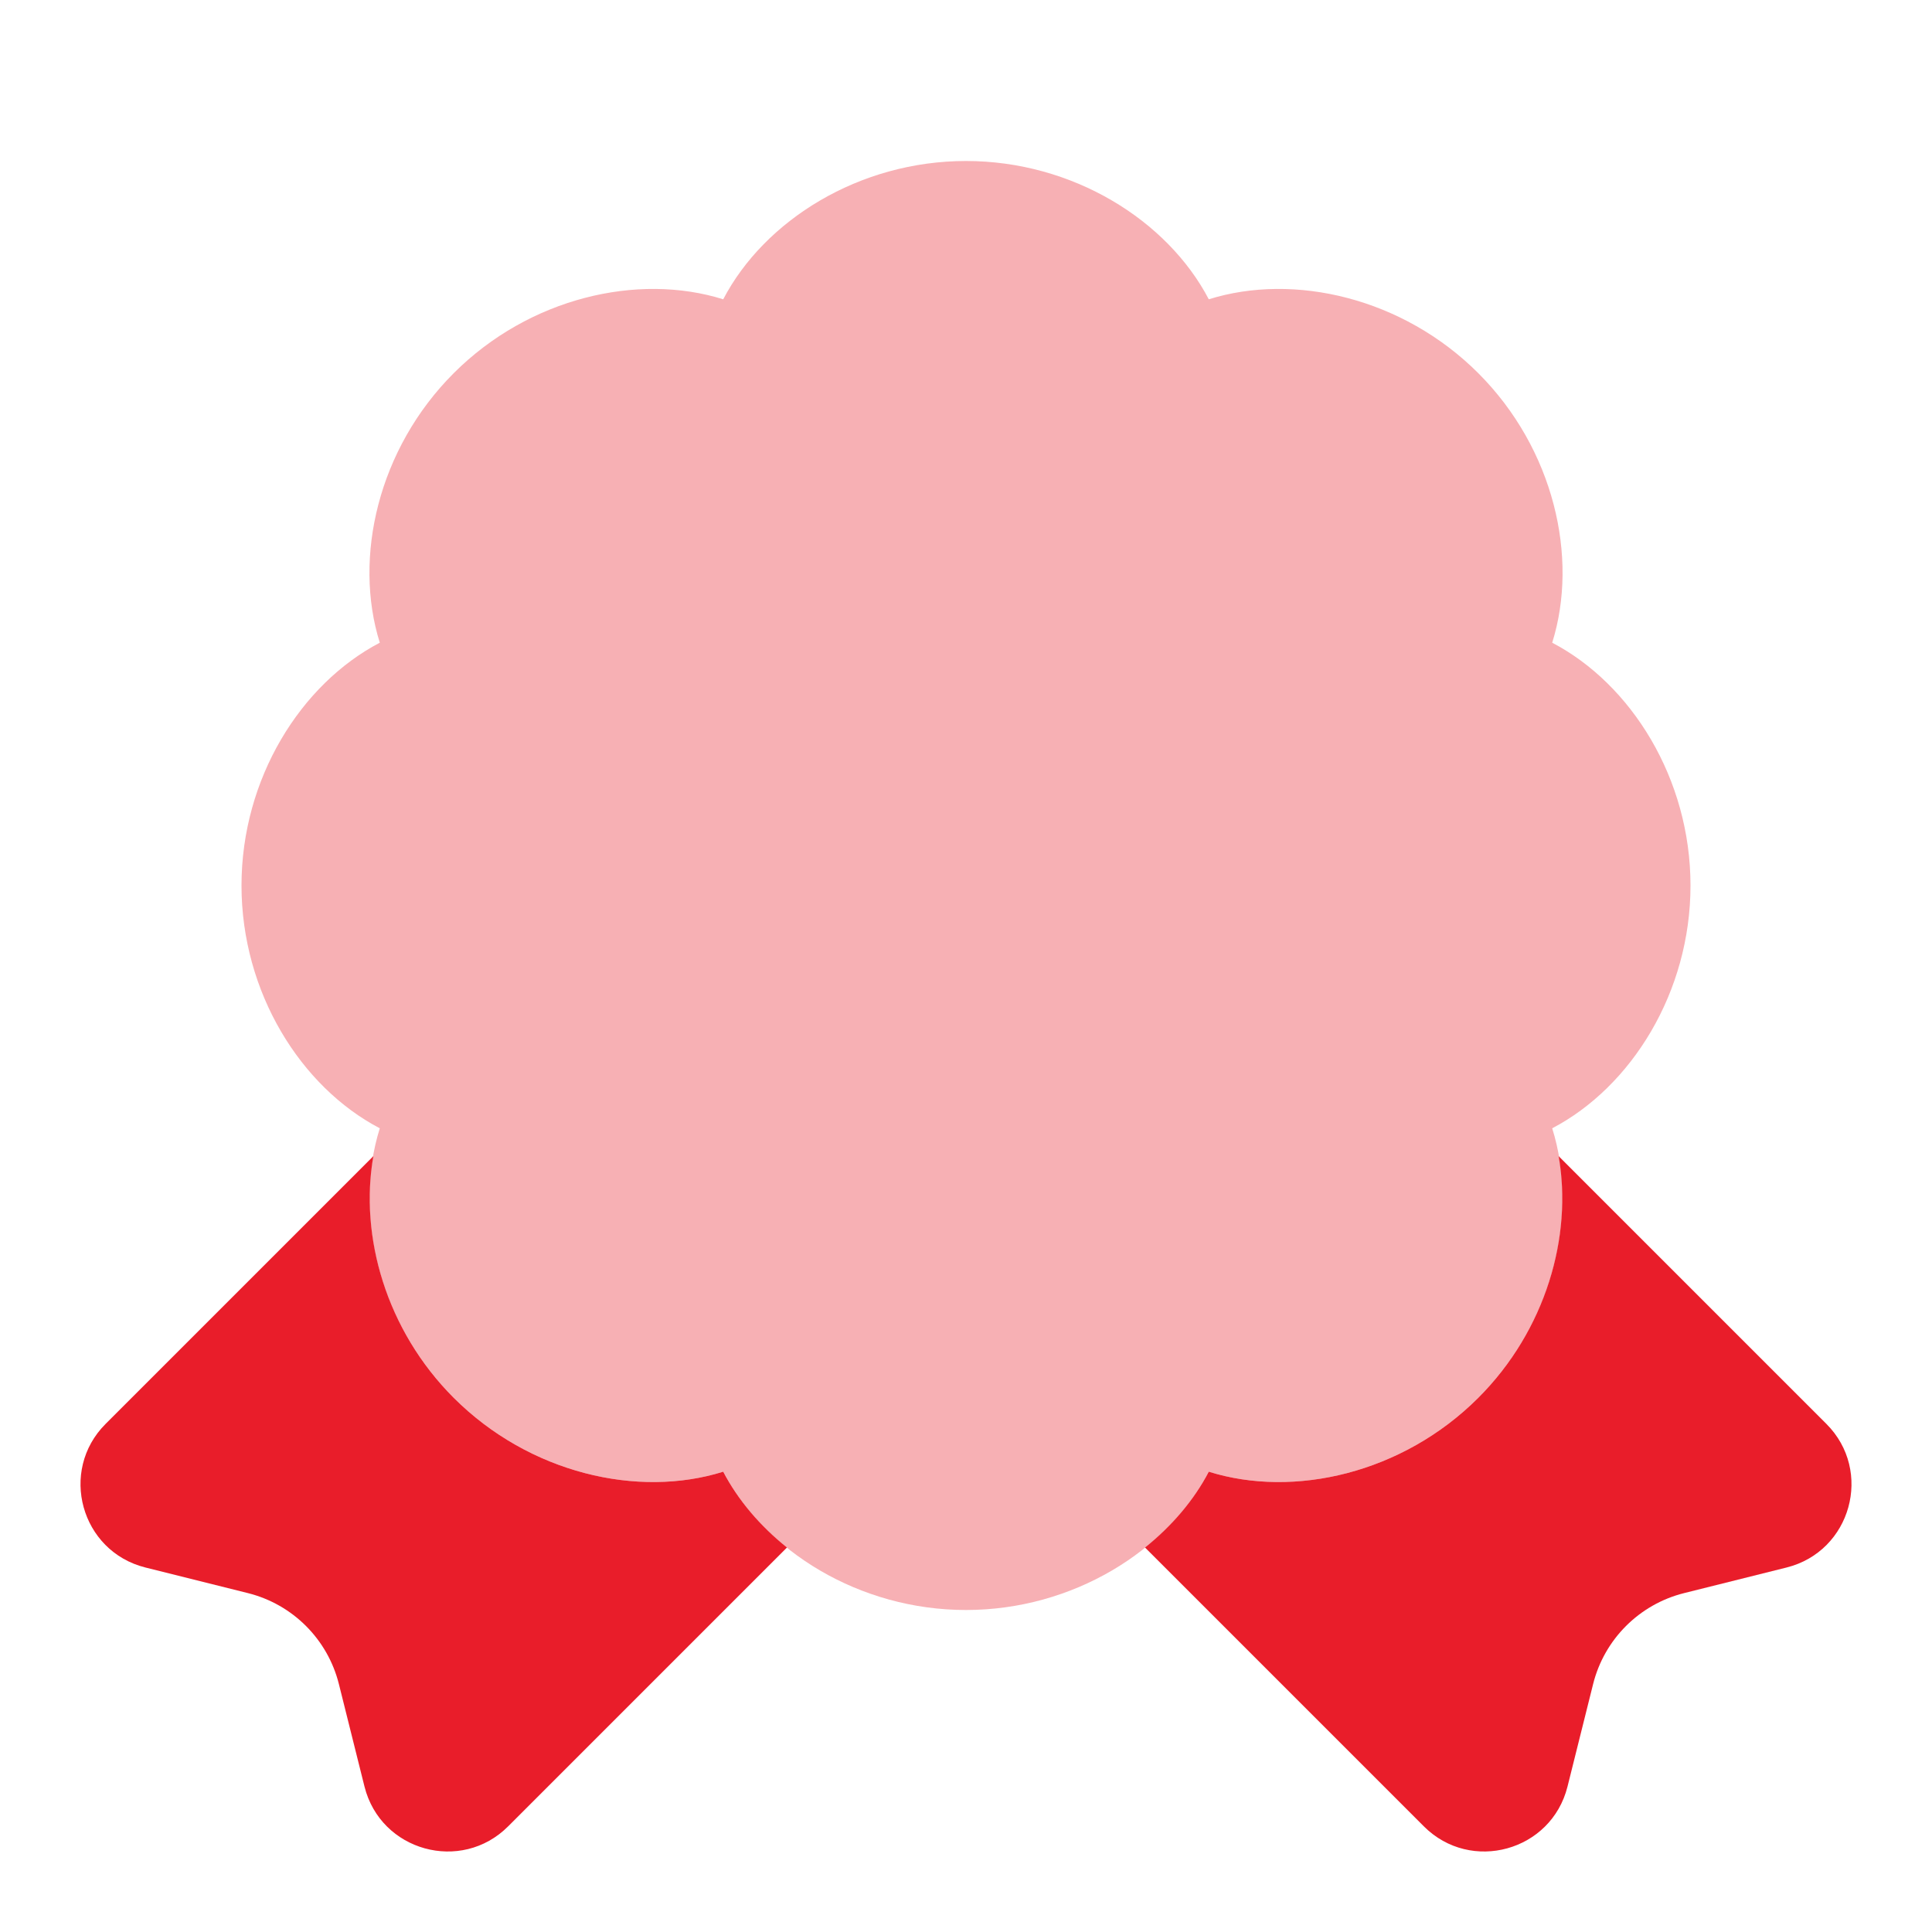
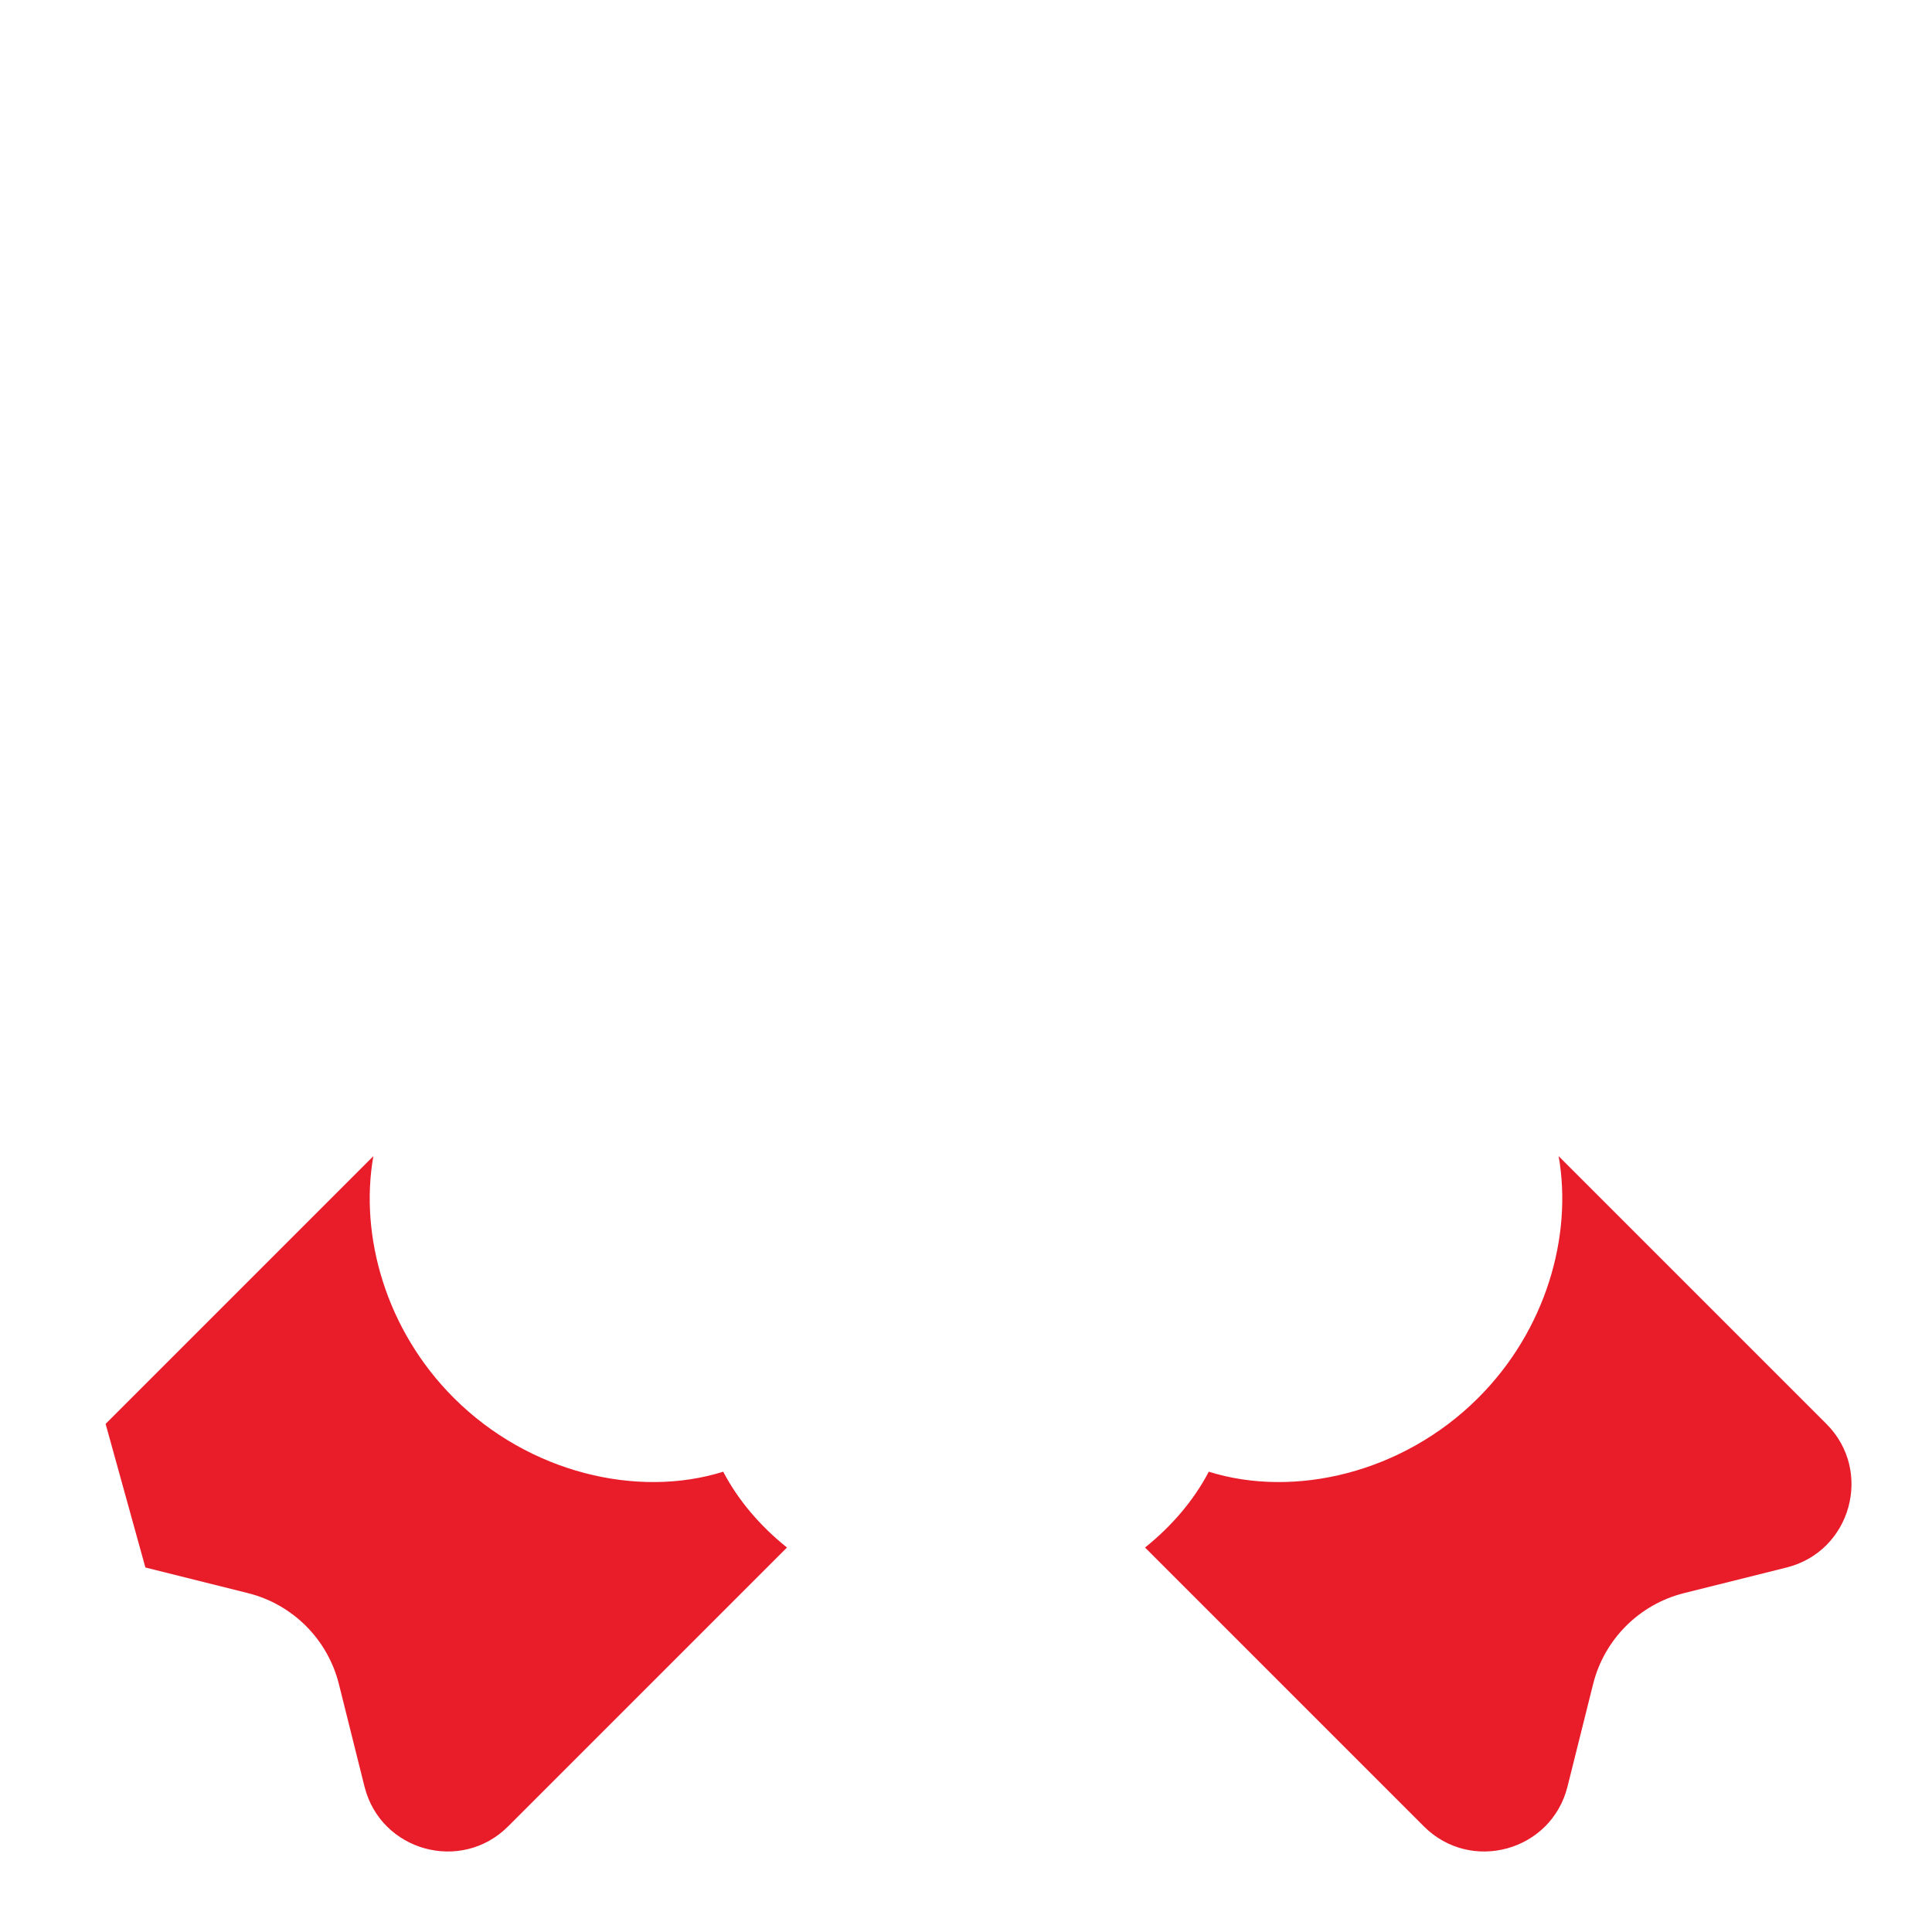
<svg xmlns="http://www.w3.org/2000/svg" viewBox="0 0 24 24" width="384" height="384">
  <path fill-rule="evenodd" d="M22.688,17.688l-3.326-3.326c0.175,0.995-0.159,2.163-0.998,3.002c-0.938,0.938-2.289,1.25-3.348,0.918c-0.185,0.354-0.459,0.675-0.792,0.942l3.464,3.464c0.584,0.584,1.583,0.308,1.784-0.494l0.318-1.273c0.139-0.557,0.574-0.992,1.131-1.131l1.273-0.318C22.996,19.271,23.272,18.272,22.688,17.688z" clip-rule="evenodd" fill="#E91D2A" />
-   <path fill-rule="evenodd" d="M1.312,17.688l3.326-3.326c-0.175,0.995,0.159,2.163,0.998,3.002c0.938,0.938,2.289,1.25,3.348,0.918c0.185,0.354,0.459,0.675,0.792,0.942l-3.464,3.464c-0.584,0.584-1.583,0.308-1.784-0.494L4.21,20.921c-0.139-0.557-0.574-0.992-1.131-1.131l-1.273-0.318C1.004,19.271,0.728,18.272,1.312,17.688z" clip-rule="evenodd" fill="#E91D2A" />
-   <path fill-rule="evenodd" d="M8.984,3.718C9.498,2.735,10.674,2,12,2s2.502,0.735,3.016,1.718c1.058-0.332,2.41-0.02,3.348,0.918s1.25,2.289,0.918,3.348C20.265,8.498,21,9.674,21,11s-0.735,2.502-1.718,3.016c0.332,1.058,0.02,2.41-0.918,3.348s-2.289,1.25-3.348,0.918C14.502,19.265,13.326,20,12,20s-2.502-0.735-3.016-1.718c-1.058,0.332-2.41,0.02-3.348-0.918s-1.25-2.289-0.918-3.348C3.735,13.502,3,12.326,3,11s0.735-2.502,1.718-3.016c-0.332-1.058-0.02-2.41,0.918-3.348S7.925,3.386,8.984,3.718z" clip-rule="evenodd" opacity=".35" fill="#E91D2A" />
+   <path fill-rule="evenodd" d="M1.312,17.688l3.326-3.326c-0.175,0.995,0.159,2.163,0.998,3.002c0.938,0.938,2.289,1.25,3.348,0.918c0.185,0.354,0.459,0.675,0.792,0.942l-3.464,3.464c-0.584,0.584-1.583,0.308-1.784-0.494L4.21,20.921c-0.139-0.557-0.574-0.992-1.131-1.131l-1.273-0.318z" clip-rule="evenodd" fill="#E91D2A" />
</svg>